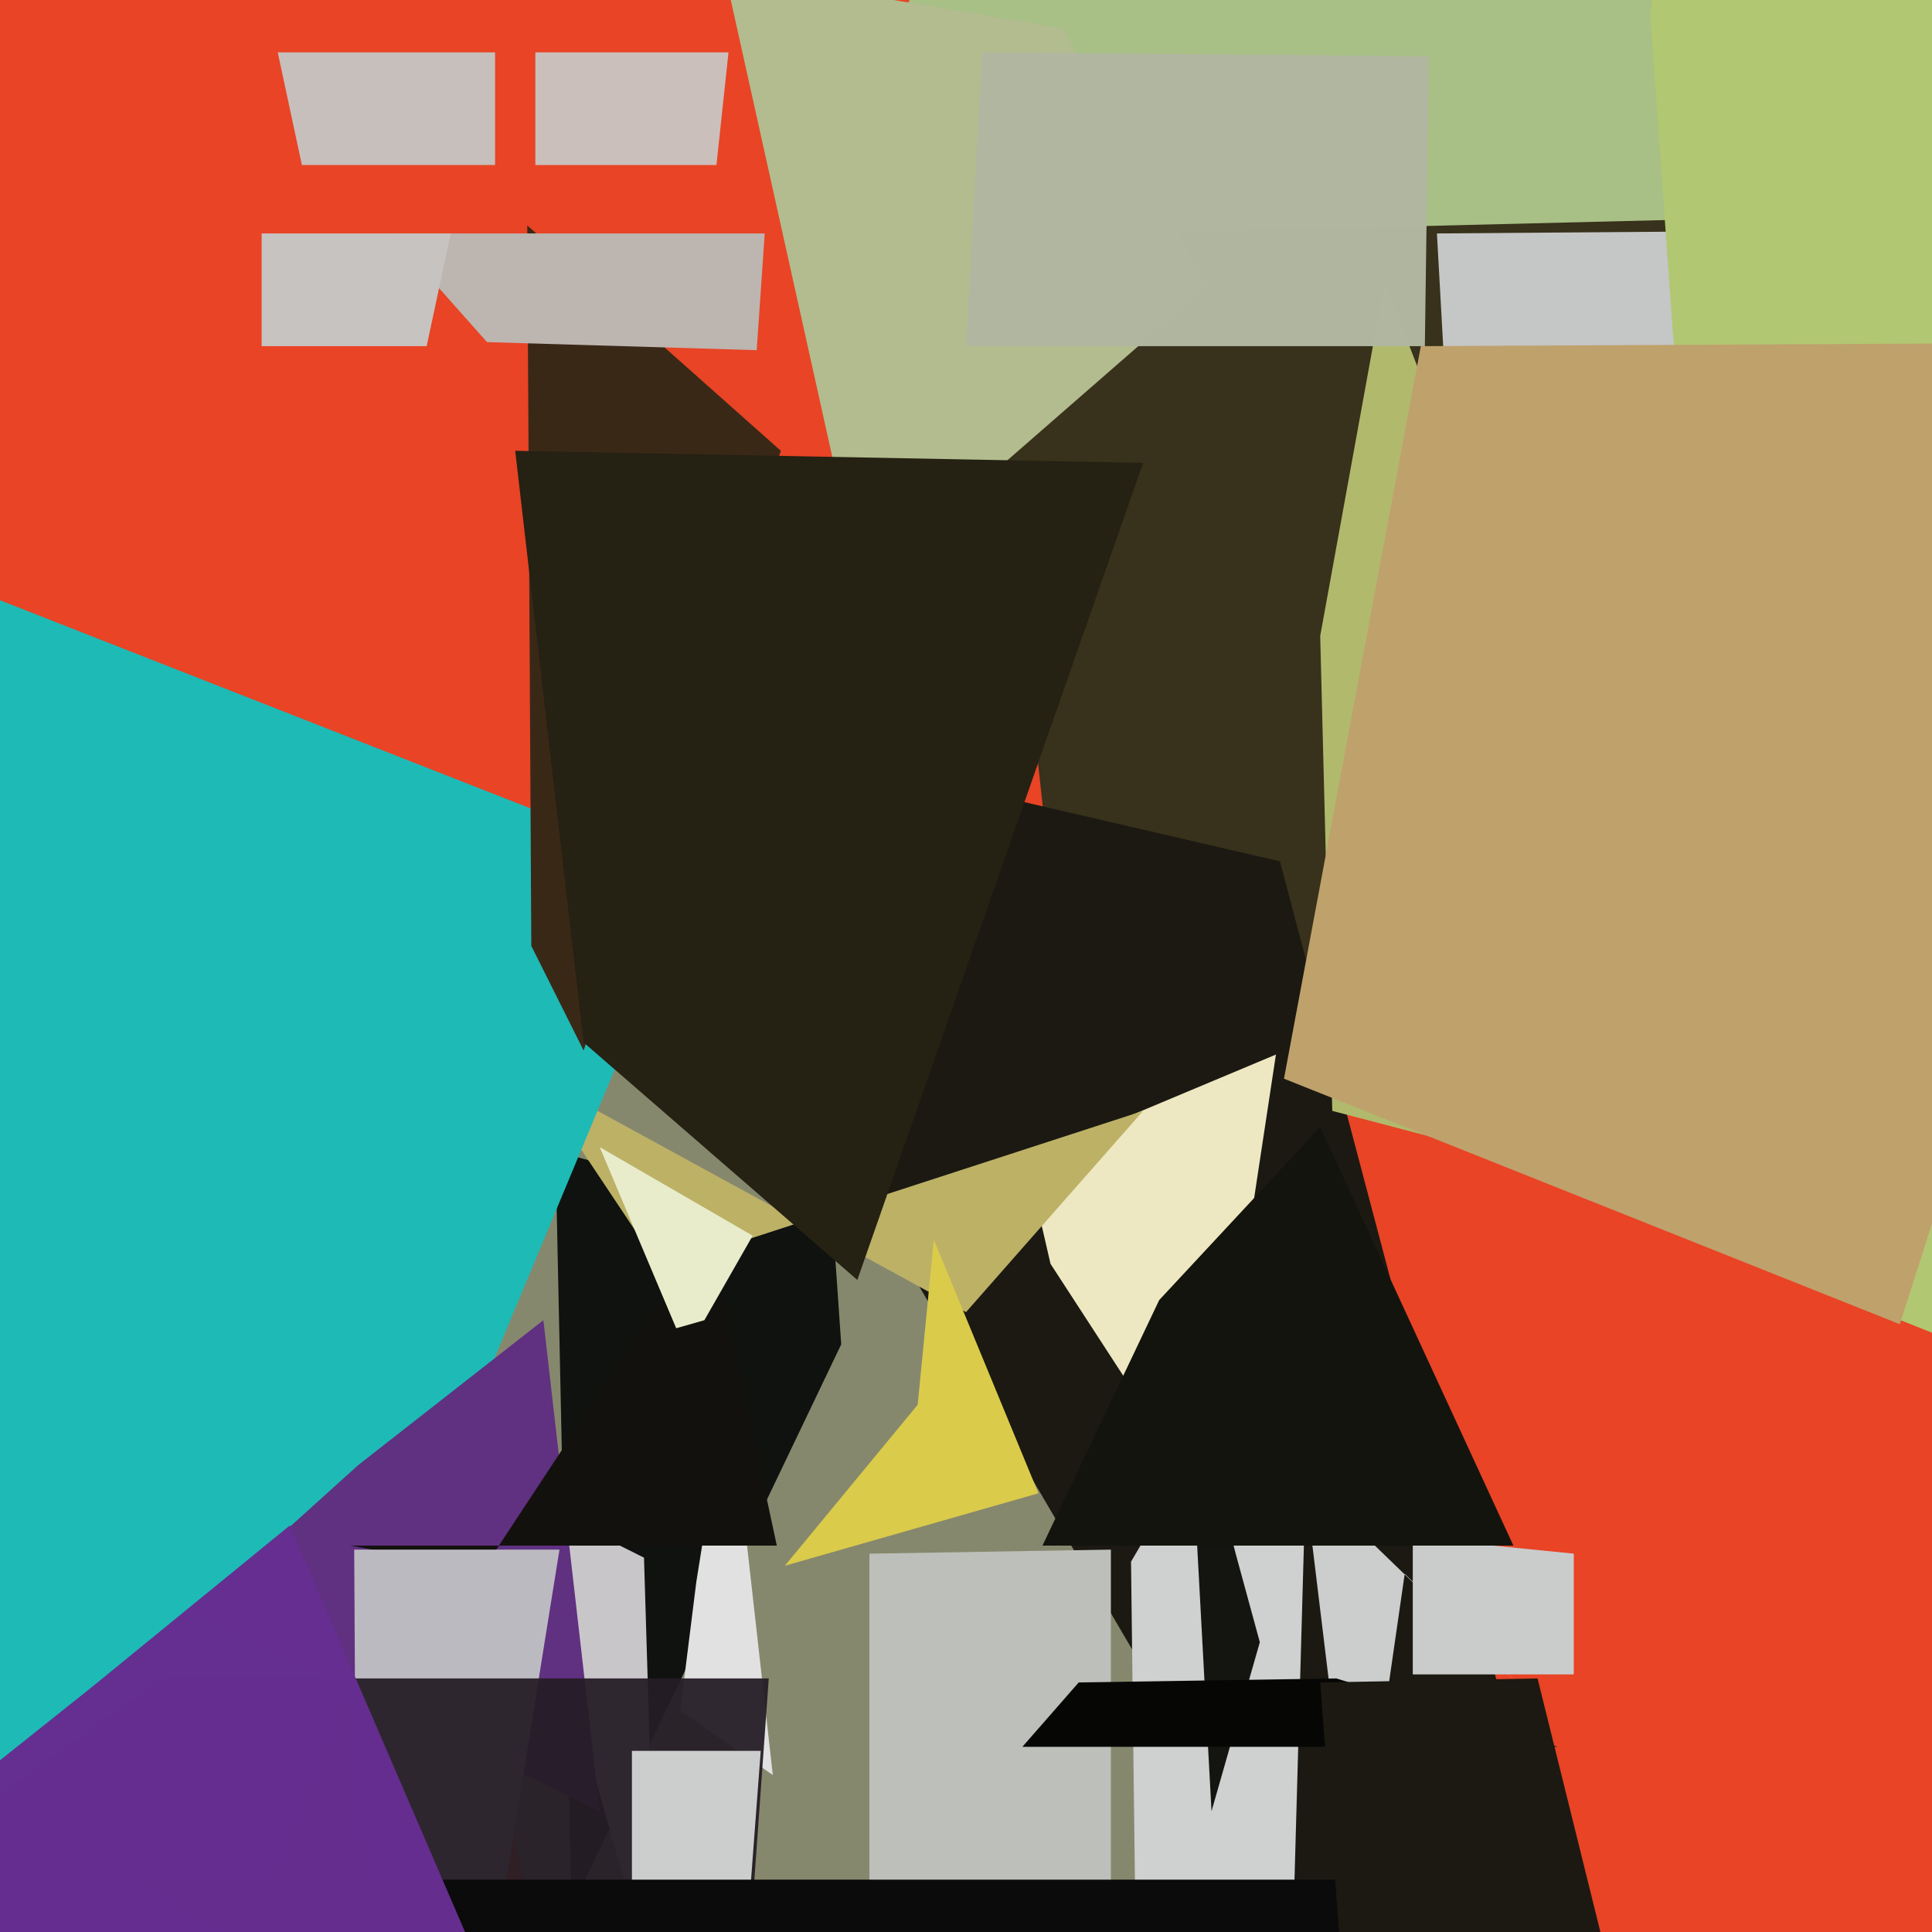
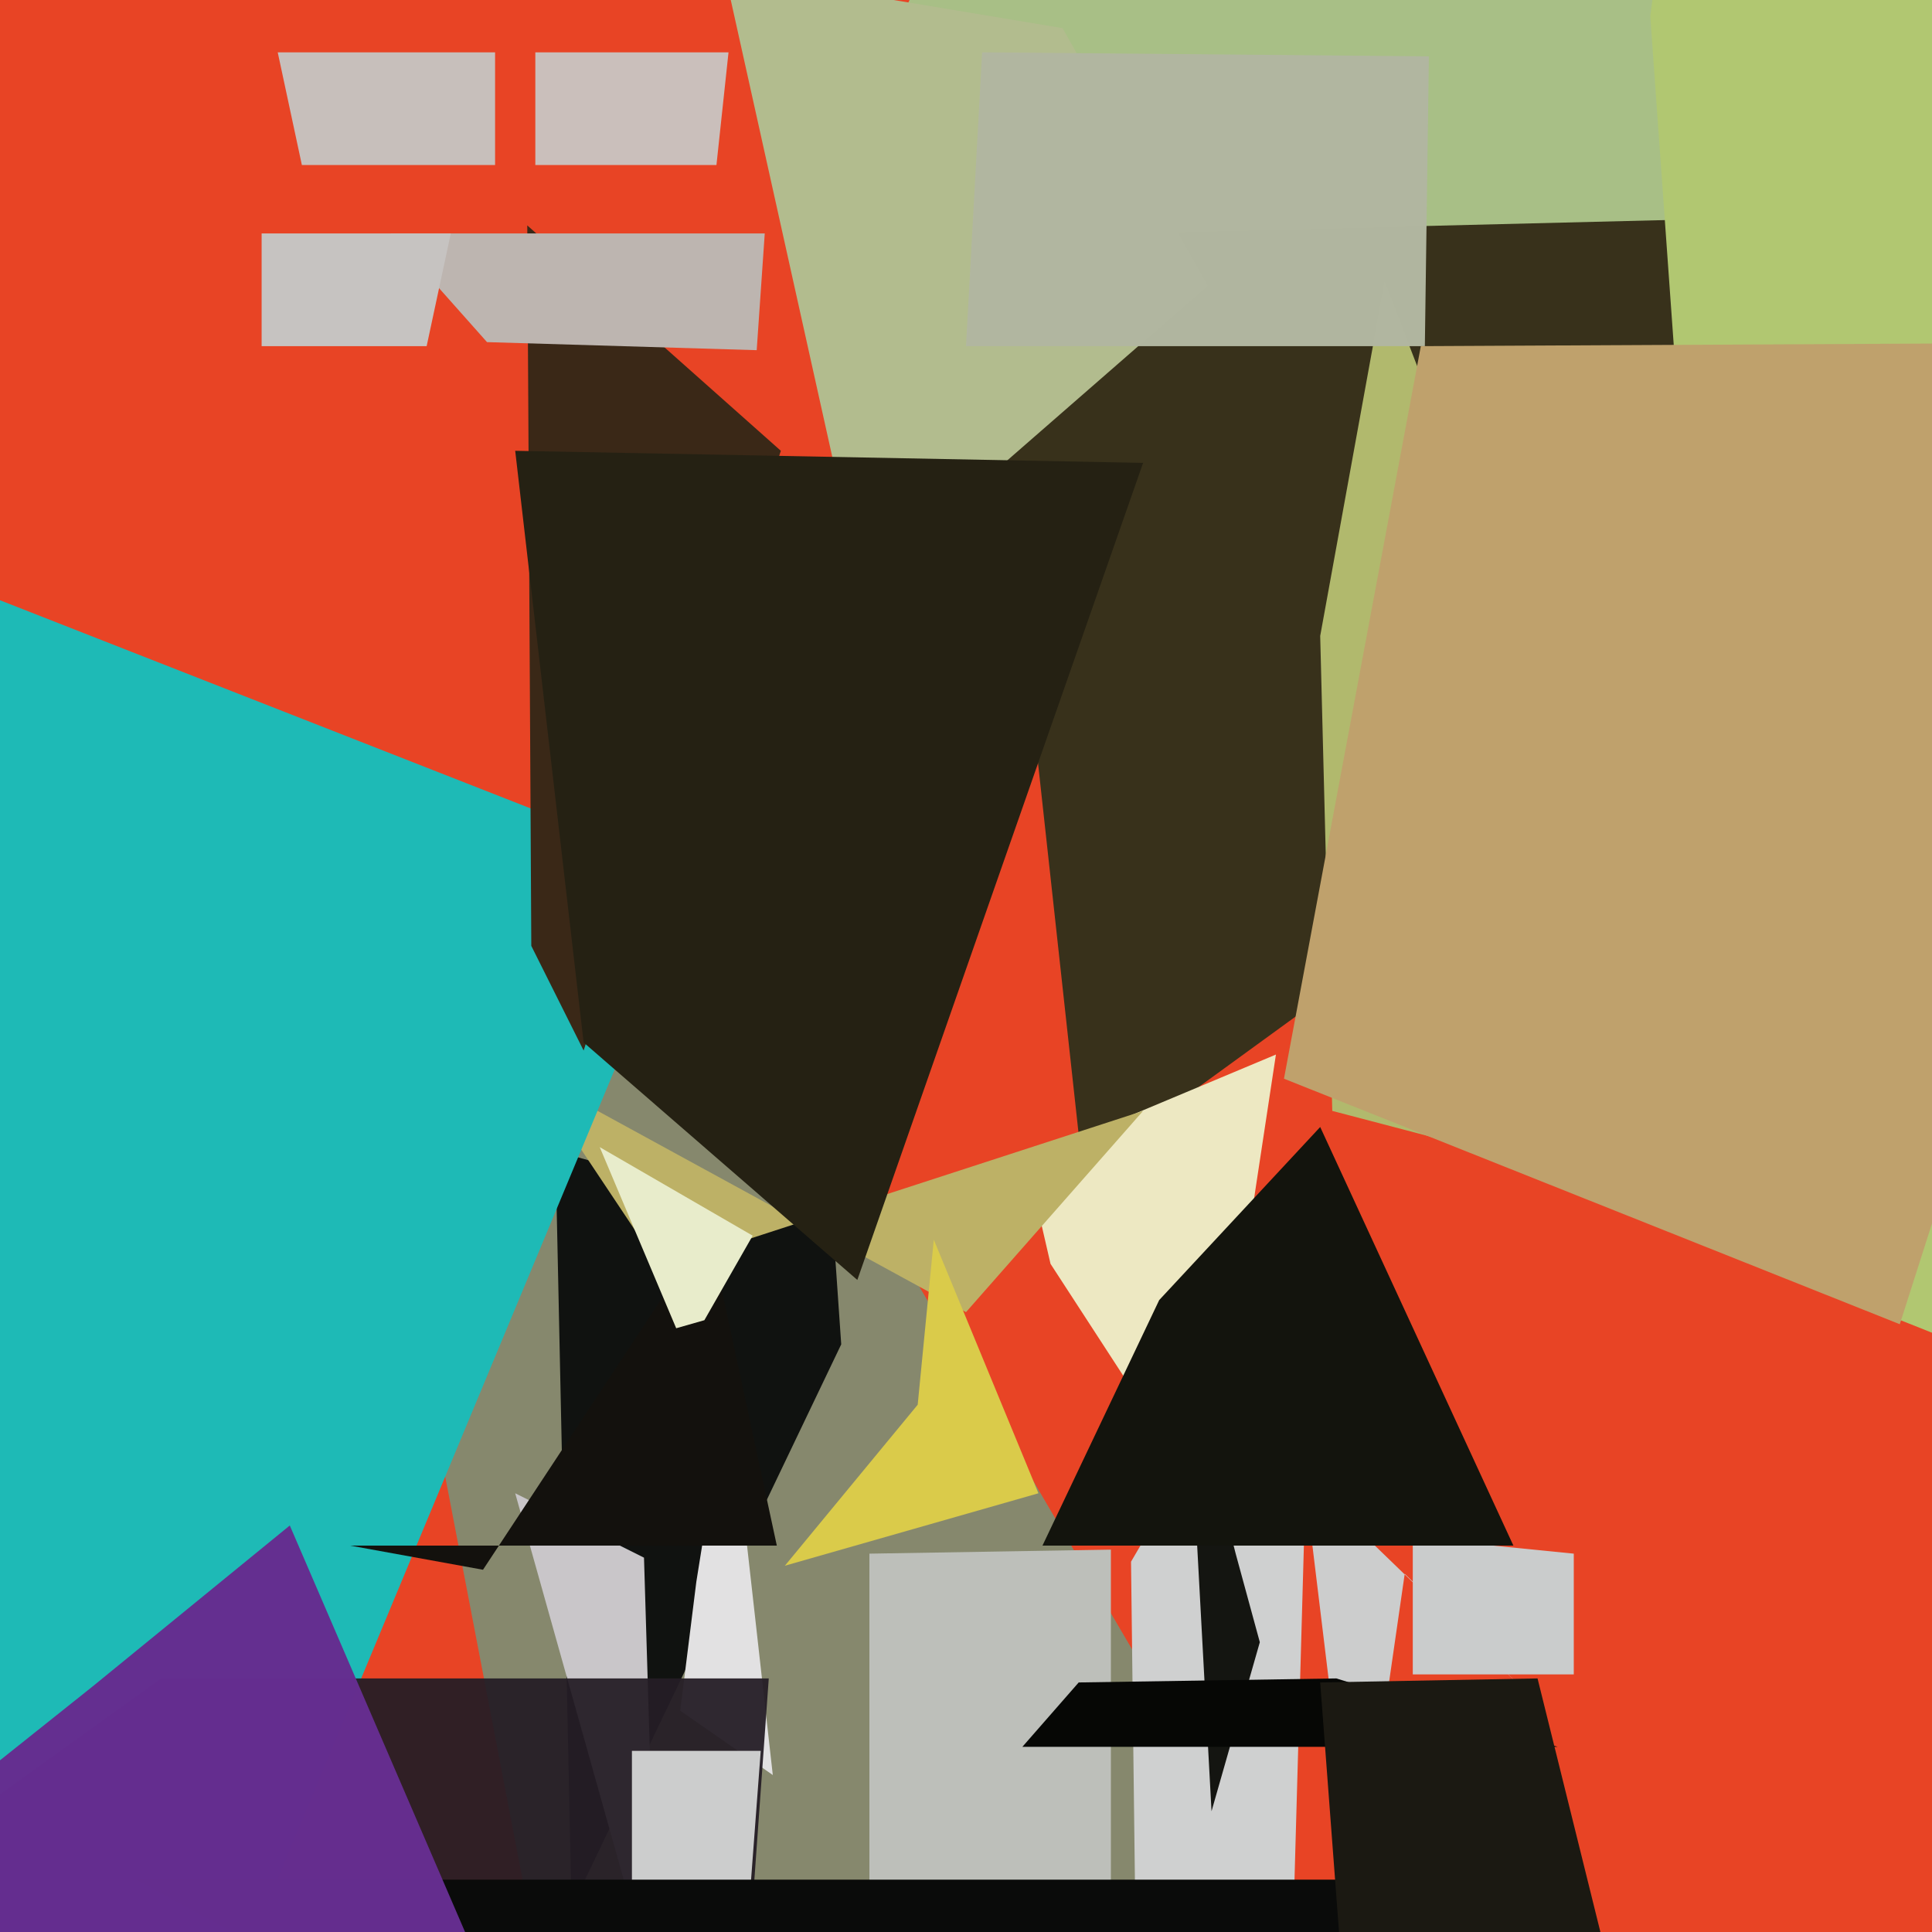
<svg xmlns="http://www.w3.org/2000/svg" width="480px" height="480px">
  <rect width="480" height="480" fill="rgb(232,68,37)" />
  <polygon points="463,150 269,291 246,81 279,-391" fill="rgba(56,49,27,1.0)" />
-   <polygon points="391,490 146,460 154,176 318,214" fill="rgba(27,25,18,1.0)" />
  <polygon points="316,469 150,572 78,197 177,232" fill="rgba(134,136,109,1.0)" />
  <polygon points="209,334 142,474 138,286 207,305" fill="rgba(16,18,16,1.0)" />
  <polygon points="349,391 337,474 324,367 384,425" fill="rgba(204,205,205,1.0)" />
  <polygon points="276,582 216,551 216,386 276,385" fill="rgba(189,191,186,1.0)" />
  <polygon points="441,54 198,60 267,-88 460,-344" fill="rgba(168,191,134,1.0)" />
  <polygon points="255,288 317,262 300,374 261,314" fill="rgba(237,232,194,1.0)" />
  <polygon points="192,441 169,425 173,393 181,343" fill="rgba(226,225,226,1.0)" />
  <polygon points="169,685 169,517 128,371 160,387" fill="rgba(201,198,201,1.0)" />
  <polygon points="132,267 240,326 284,276 164,315" fill="rgba(189,177,102,1.0)" />
  <polygon points="173,217 -36,719 -268,409 -87,115" fill="rgba(30,186,182,1.0)" />
-   <polygon points="357,58 749,55 755,429 362,148" fill="rgba(197,198,198,1.0)" />
-   <polygon points="89,364 135,328 149,450 48,401" fill="rgba(96,48,129,1.0)" />
  <polygon points="193,384 87,384 120,390 176,305" fill="rgba(19,17,13,1.0)" />
  <polygon points="145,261 132,235 131,56 194,112" fill="rgba(58,40,23,1.0)" />
  <polygon points="178,41 133,41 133,13 181,13" fill="rgba(202,191,187,1.0)" />
  <polygon points="300,71 214,146 180,-7 264,7" fill="rgba(178,188,142,1.0)" />
  <polygon points="188,87 121,85 97,58 190,58" fill="rgba(189,181,176,1.0)" />
  <polygon points="434,303 331,276 328,158 344,70" fill="rgba(177,185,109,1.0)" />
  <polygon points="319,560 283,552 281,388 326,311" fill="rgba(207,208,208,1.0)" />
  <polygon points="295,339 307,386 313,408 301,450" fill="rgba(20,21,17,1.0)" />
  <polygon points="391,416 351,416 351,382 391,386" fill="rgba(202,204,204,1.0)" />
  <polygon points="387,434 254,434 268,418 332,417" fill="rgba(6,7,5,1.0)" />
-   <polygon points="88,385 139,385 126,466 89,564" fill="rgba(188,186,193,1.0)" />
  <polygon points="213,318 145,259 128,112 284,115" fill="rgba(37,33,19,1.0)" />
  <polygon points="163,808 -17,458 40,417 191,417" fill="rgba(37,29,38,0.941)" />
  <polygon points="228,349 232,308 258,371 195,389" fill="rgba(218,203,74,1.0)" />
  <polygon points="186,475 157,691 157,435 189,435" fill="rgba(204,205,205,1.0)" />
  <polygon points="376,384 259,384 288,323 328,280" fill="rgba(19,20,13,1.0)" />
  <polygon points="532,730 216,566 34,467 373,467" fill="rgba(10,11,10,1.0)" />
  <polygon points="123,41 75,41 69,13 123,13" fill="rgba(199,191,187,1.0)" />
  <polygon points="411,534 344,630 328,418 382,417" fill="rgba(27,25,18,1.0)" />
  <polygon points="653,400 432,312 410,4 449,-290" fill="rgba(177,199,113,1.0)" />
  <polygon points="23,419 72,379 144,546 -51,478" fill="rgba(101,46,144,0.988)" />
  <polygon points="354,86 240,86 244,13 355,14" fill="rgba(177,182,160,0.992)" />
  <polygon points="106,86 65,86 65,58 112,58" fill="rgba(198,195,193,1.0)" />
  <polygon points="472,329 319,268 353,86 550,85" fill="rgba(191,161,108,1.0)" />
  <polygon points="149,285 187,307 175,328 168,330" fill="rgba(232,236,203,1.0)" />
</svg>